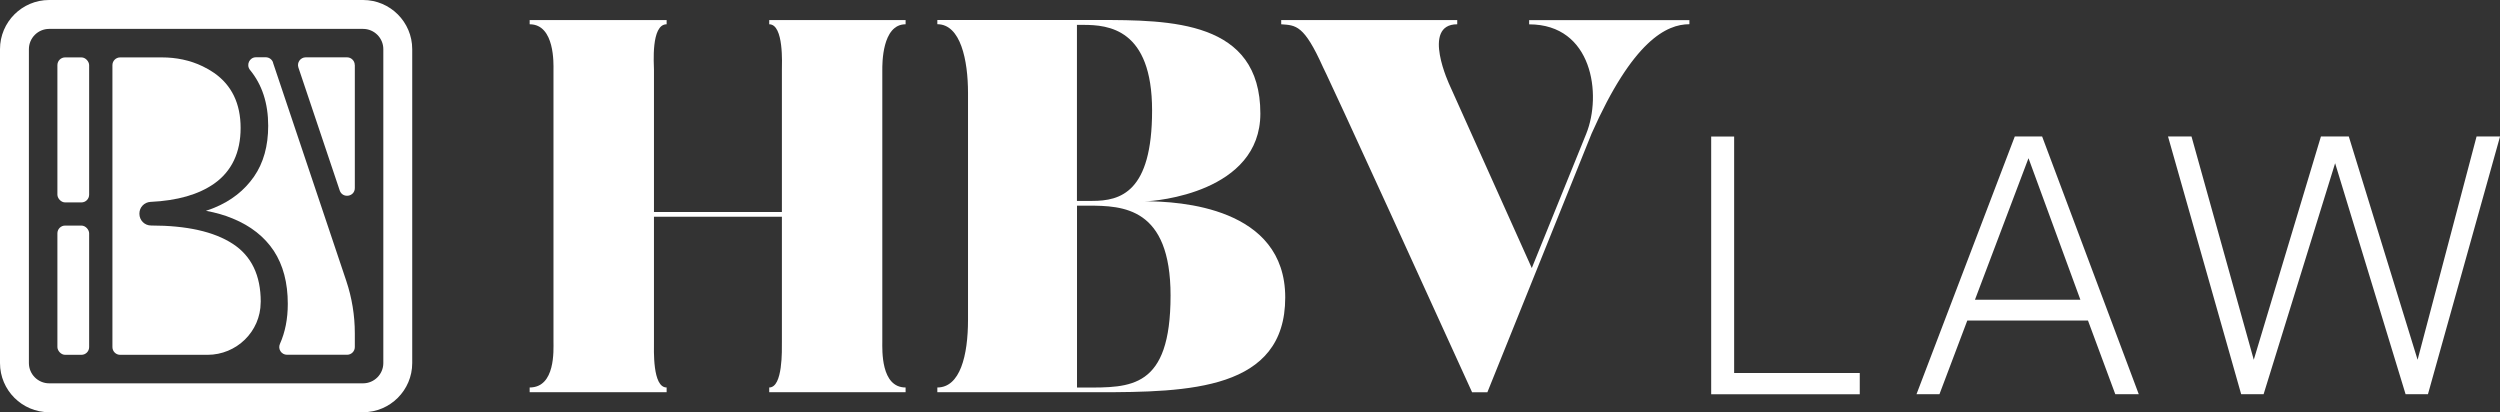
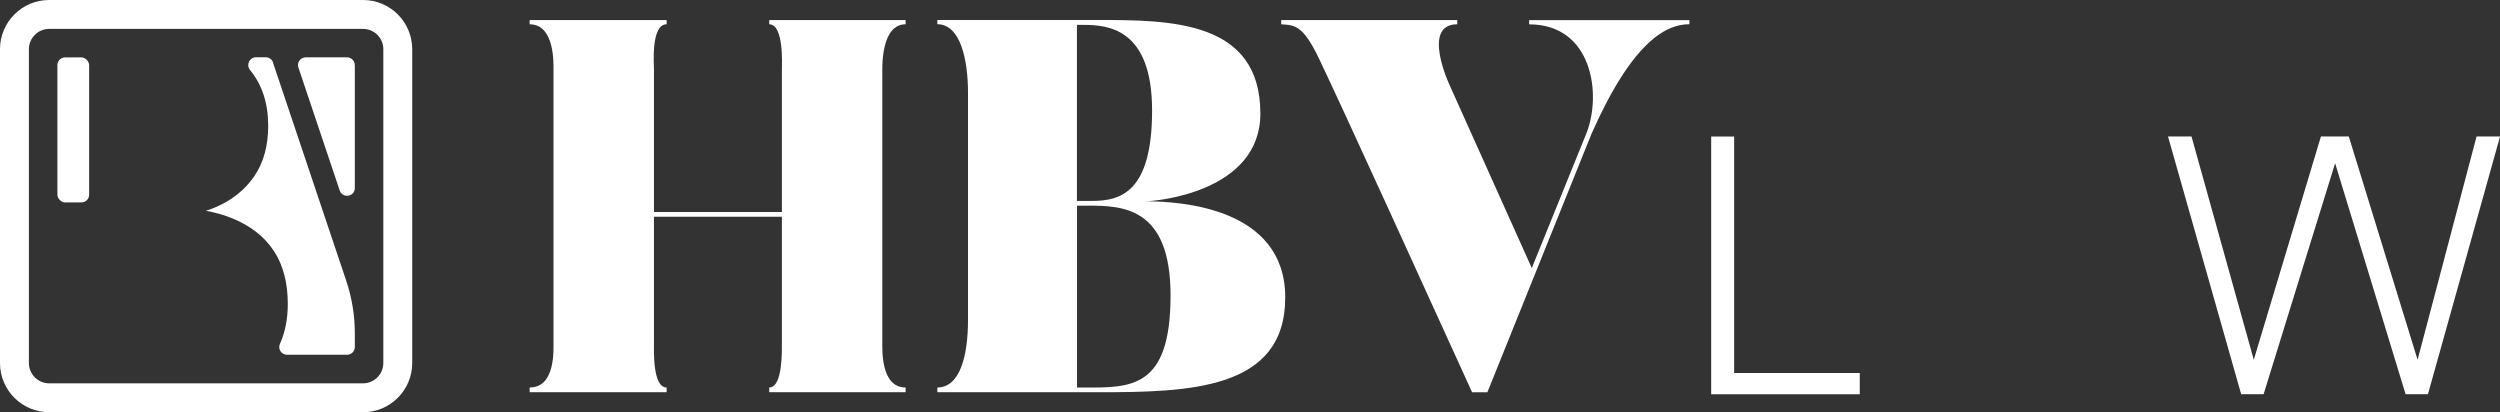
<svg xmlns="http://www.w3.org/2000/svg" id="Layer_2" viewBox="0 0 378.92 62.48">
  <rect x="0" y="0" width="378.92" height="62.48" fill="#333333" stroke="none" />
  <defs>
    <style>.cls-1{fill:#fff;}</style>
  </defs>
  <g id="Layer_1-2">
    <g>
      <rect class="cls-1" x="8.7" y="8.7" width="4.81" height="21.98" rx="1.17" ry="1.17" />
-       <rect class="cls-1" x="8.7" y="34.19" width="4.81" height="19.59" rx="1.17" ry="1.17" />
-       <path class="cls-1" d="m39.51,45.76s0,.07,0,.1c-.03,4.4-3.66,7.92-8.06,7.92h-13.24c-.65,0-1.17-.53-1.17-1.17V9.87c0-.65.53-1.17,1.17-1.17h6.34c2.13,0,4.25.42,6.17,1.35.62.3,1.19.63,1.73,1,2.68,1.87,4.02,4.66,4.02,8.35s-1.34,6.56-4.02,8.44c-2.36,1.65-5.57,2.57-9.64,2.76-.94.05-1.68.82-1.68,1.76v.05c0,.98.79,1.77,1.77,1.77h0c5.4,0,9.52.92,12.37,2.77,2.84,1.84,4.25,4.78,4.25,8.79Z" />
      <path class="cls-1" d="m53.78,9.87v18.63c0,1.33-1.86,1.63-2.29.37l-6.26-18.63c-.26-.76.31-1.55,1.11-1.55h6.26c.65,0,1.17.53,1.17,1.17Z" />
      <path class="cls-1" d="m41.38,9.5l11.1,33.06c.86,2.56,1.3,5.25,1.3,7.96v2.08c0,.65-.53,1.17-1.17,1.17h-9.11c-.85,0-1.42-.87-1.07-1.65.79-1.77,1.19-3.79,1.19-6.06,0-3.21-.71-5.89-2.12-8.04-1.42-2.14-3.5-3.78-6.23-4.9-1.24-.52-2.59-.9-4.06-1.17.44-.13.86-.3,1.29-.47,2.55-1.05,4.54-2.62,5.99-4.7,1.45-2.09,2.16-4.66,2.16-7.72,0-3.4-.92-6.22-2.75-8.45-.63-.77-.1-1.93.9-1.93h1.48c.5,0,.95.32,1.11.8Z" />
    </g>
    <path class="cls-1" d="m55.03,62.48H7.45c-4.11,0-7.45-3.34-7.45-7.45V7.45C0,3.34,3.34,0,7.45,0h47.58c4.11,0,7.45,3.34,7.45,7.45v47.58c0,4.11-3.34,7.45-7.45,7.45ZM7.45,4.38c-1.69,0-3.07,1.38-3.07,3.07v47.58c0,1.69,1.38,3.07,3.07,3.07h47.58c1.69,0,3.07-1.38,3.07-3.07V7.45c0-1.69-1.38-3.07-3.07-3.07H7.45Z" />
    <g>
      <path class="cls-1" d="m259.36,59.75V20.69h3.48v35.84h19.04v3.23h-22.51Z" />
-       <path class="cls-1" d="m324.17,59.75h-3.56l-4.14-11.17h-18.29l-4.22,11.17h-3.48l14.9-39.07h4.14l14.65,39.07Zm-16.72-35.76l-8.11,21.44h15.98l-7.86-21.44Z" />
      <path class="cls-1" d="m343.08,59.75h-3.39l-11.09-39.07h3.56l9.44,33.85,10.18-33.85h4.22l10.43,33.85,8.94-33.85h3.56l-10.93,39.07h-3.39l-10.68-35.01-10.84,35.01Z" />
    </g>
    <g>
      <path class="cls-1" d="m133.73,10.57v41.19c0,1.28-.24,6.97,3.53,6.97v.72h-20.67v-.72c2.08,0,1.92-5.69,1.92-6.97v-18.91h-19.39v18.91c0,1.28-.24,6.97,1.92,6.97v.72h-20.76v-.72c3.93,0,3.61-5.69,3.61-6.97V10.57c0-.8.24-6.89-3.61-6.89v-.64h20.76v.64c-2.4,0-1.92,6.09-1.92,6.89v21.56h19.39V10.57c0-.8.32-6.89-1.92-6.89v-.64h20.67v.64c-3.6,0-3.53,6.09-3.53,6.89Z" />
      <path class="cls-1" d="m194.8,45.1c0,14.02-14.59,14.35-28.45,14.35h-24.28v-.72c3.44,0,4.65-4.81,4.65-10.26V14.09c0-4.97-1.12-10.42-4.65-10.42v-.64h24.28c11.14,0,24.68.08,24.68,14.18,0,11.94-15.87,13.3-17.47,13.3,5.21,0,21.24.88,21.24,14.58ZM163.23,3.76v26.69h2.33c4.25,0,9.06-1.28,9.06-13.7s-6.65-12.98-10.42-12.98h-.96Zm14.19,41.03c0-13.38-7.21-13.62-12.5-13.62h-1.68v27.57h1.12c6.97,0,13.06.24,13.06-13.94Z" />
      <path class="cls-1" d="m256.06,3.03v.64c-3.45,0-8.58,2.48-14.83,16.59l-15.79,39.19h-2.32c-21.48-47.2-22.6-49.28-22.6-49.28-2.88-6.41-4.09-6.33-6.33-6.49v-.64h26.68v.64c-5.53,0-1.12,9.3-1.12,9.3l12.42,27.65,8.25-20.35c2.4-5.93.96-16.59-8.65-16.59v-.64h24.28Z" />
    </g>
  </g>
</svg>